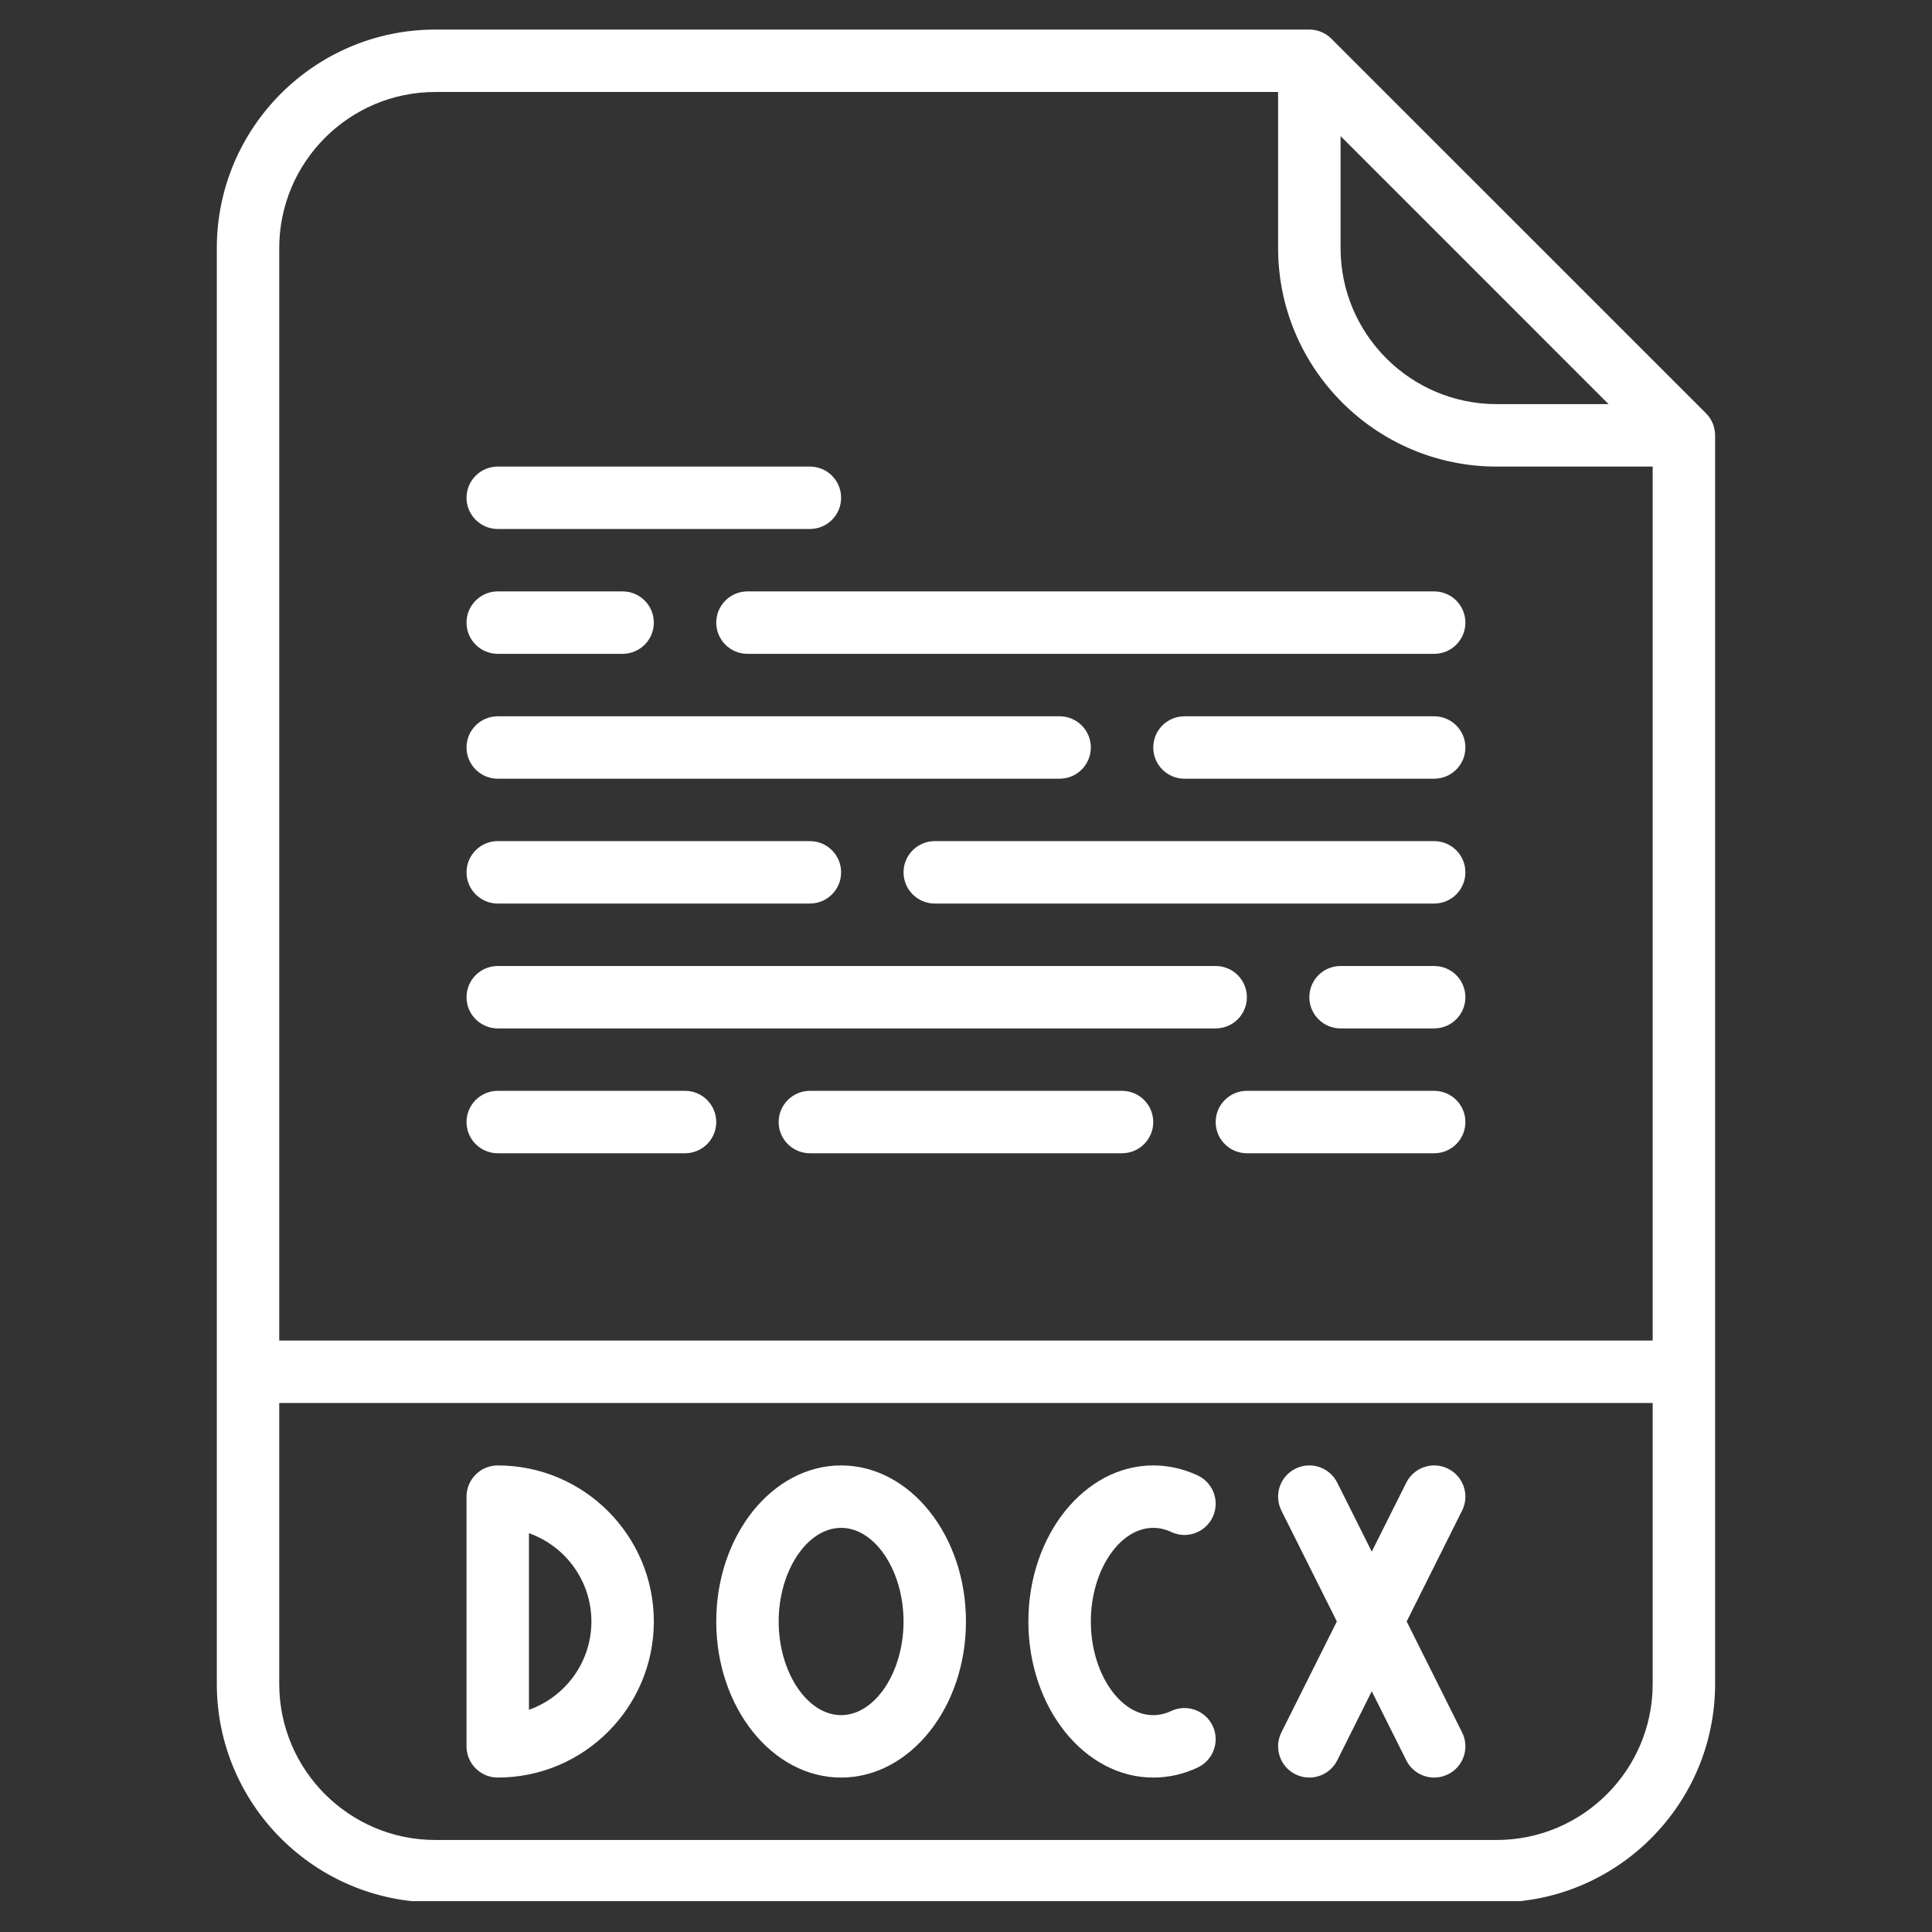
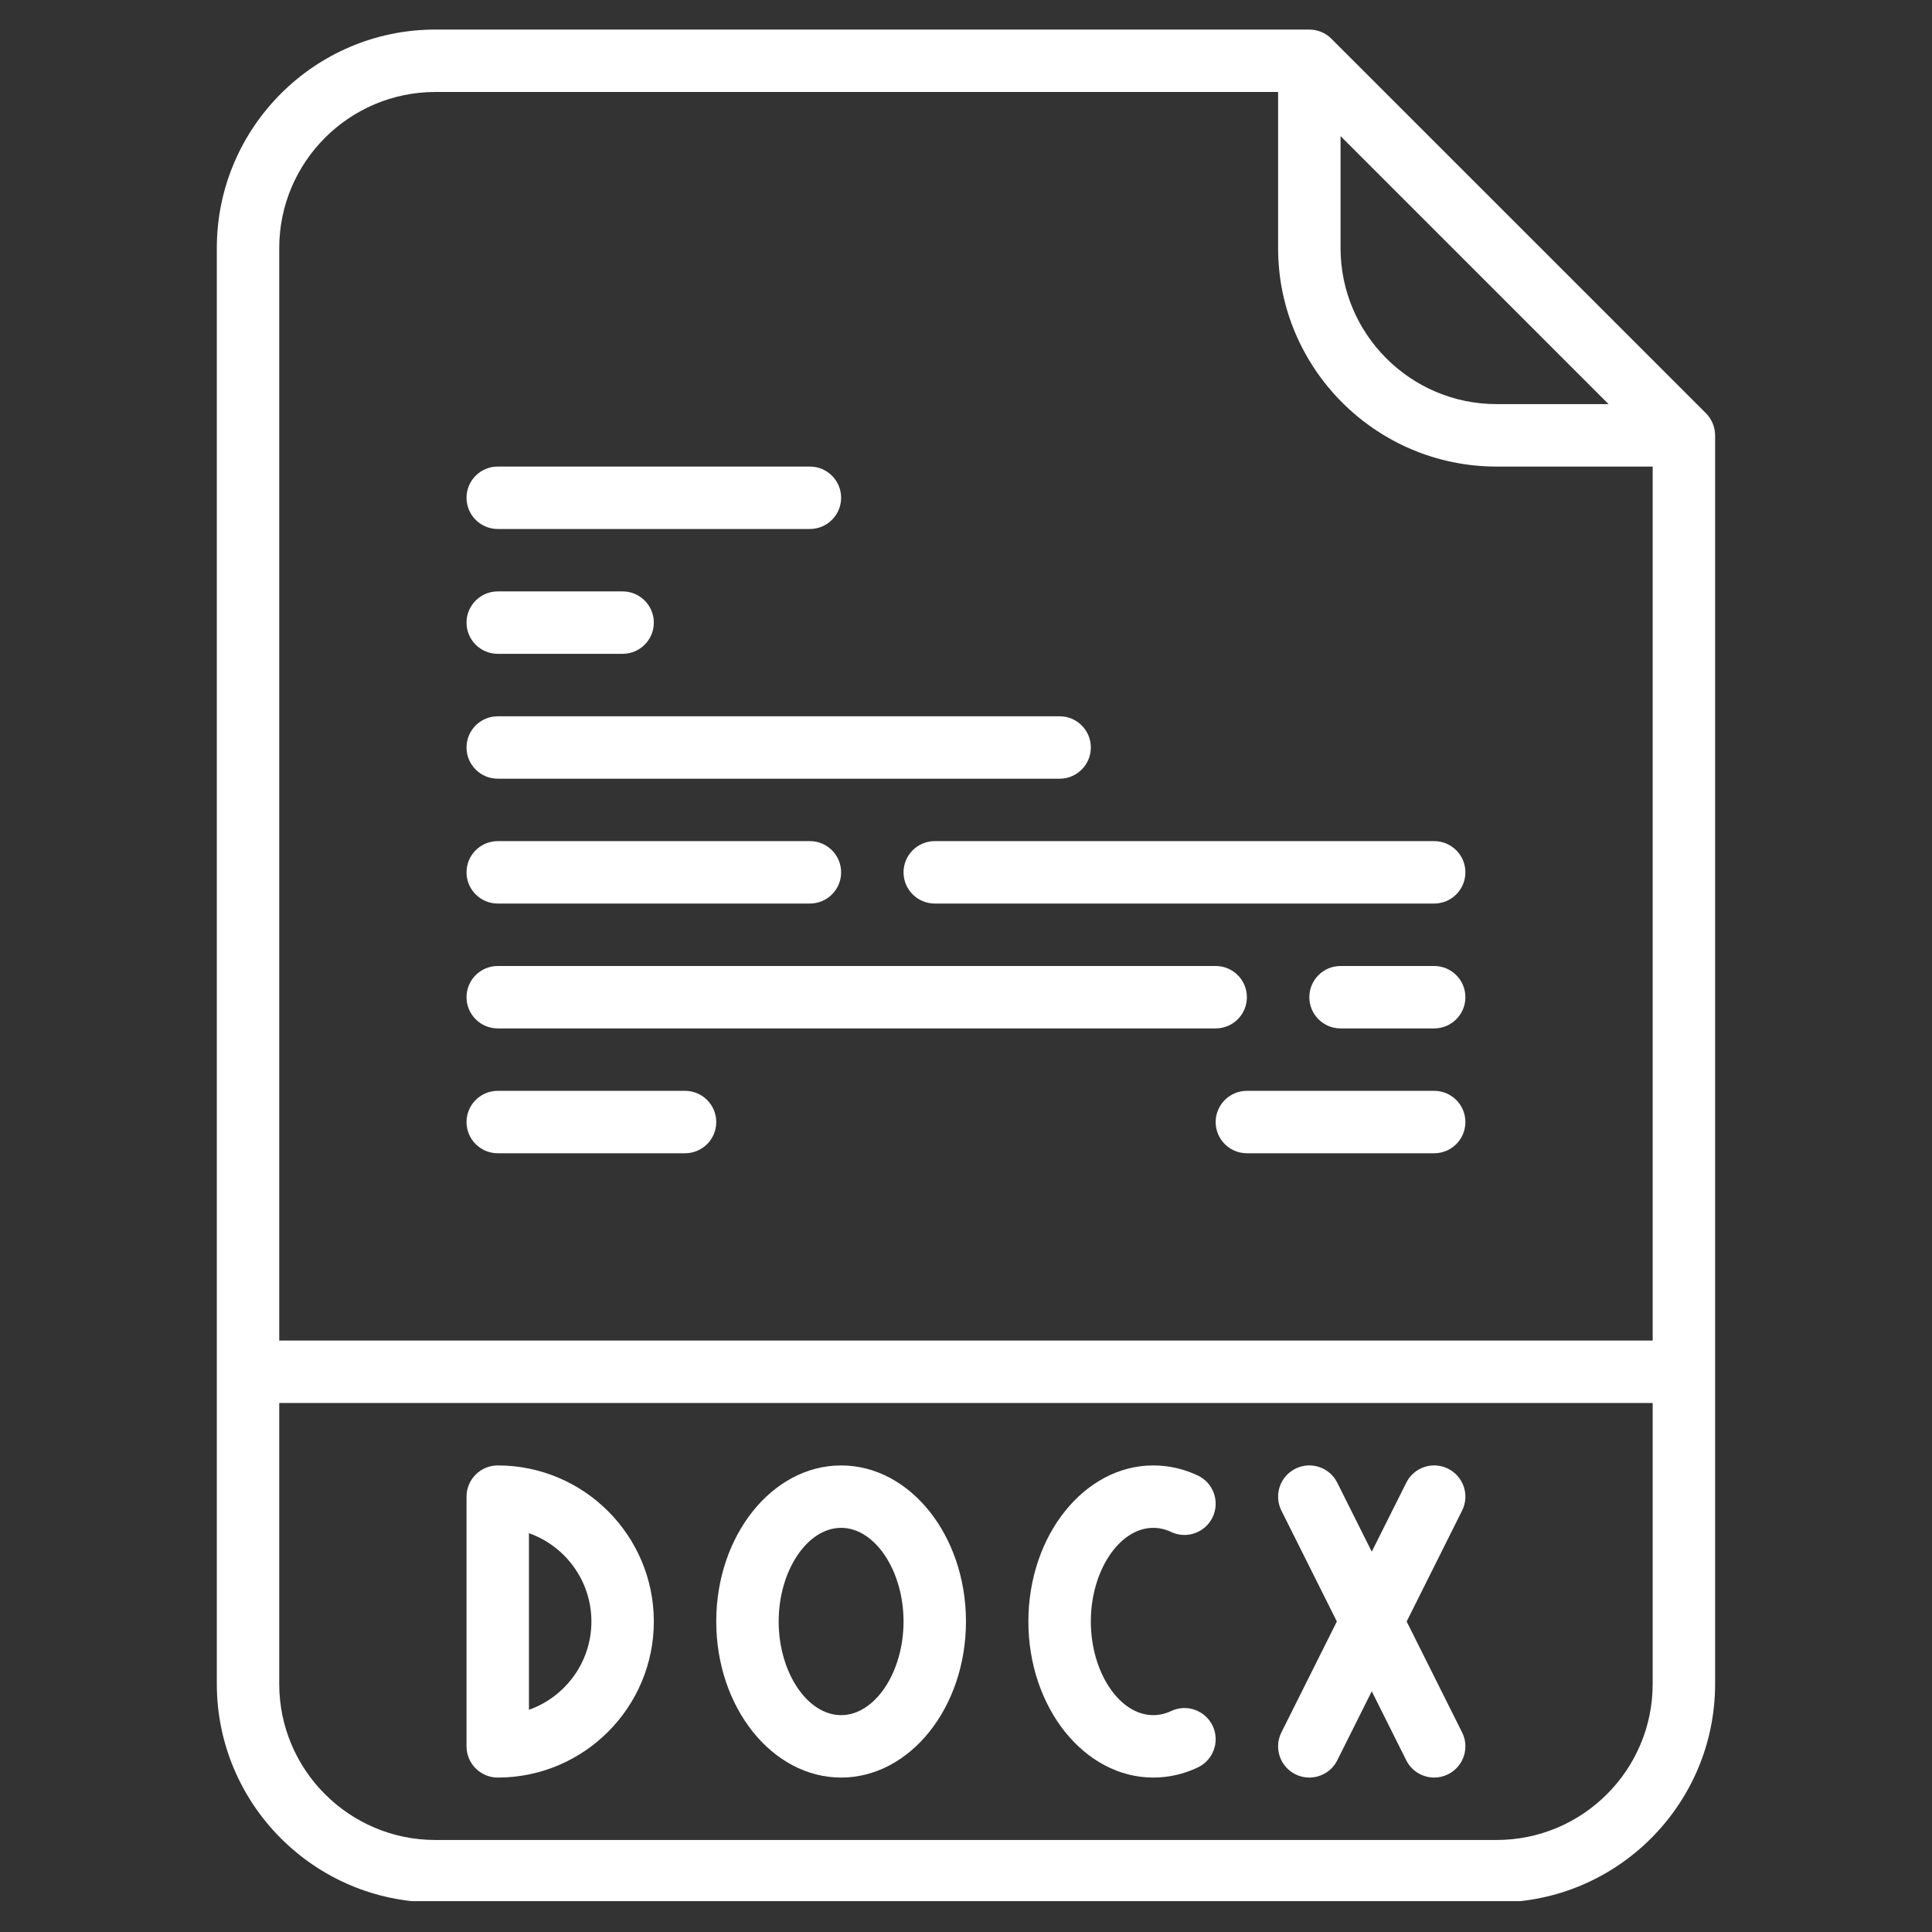
<svg xmlns="http://www.w3.org/2000/svg" version="1.0" preserveAspectRatio="xMidYMid meet" height="256" viewBox="0 0 192 192" zoomAndPan="magnify" width="256">
  <rect x="0" y="0" width="192" height="192" fill="#333333" stroke="none" />
  <defs>
    <clipPath id="30e05e78e2">
      <path clip-rule="nonzero" d="M 21.547 2.934 L 170.797 2.934 L 170.797 188.934 L 21.547 188.934 Z M 21.547 2.934" />
    </clipPath>
  </defs>
  <g clip-path="url(#30e05e78e2)">
    <path fill-rule="nonzero" fill-opacity="1" d="M 148.73 182.855 L 43.262 182.855 C 34.711 182.855 27.75 175.898 27.75 167.348 L 27.75 139.426 L 164.242 139.426 L 164.242 167.348 C 164.242 175.898 157.285 182.855 148.73 182.855 Z M 43.262 9.141 L 127.016 9.141 L 127.016 24.652 C 127.016 36.625 136.758 46.367 148.73 46.367 L 164.242 46.367 L 164.242 133.223 L 27.75 133.223 L 27.75 24.652 C 27.75 16.102 34.711 9.141 43.262 9.141 Z M 133.223 13.527 L 159.855 40.16 L 148.73 40.16 C 140.18 40.16 133.223 33.203 133.223 24.652 Z M 132.312 3.848 C 131.73 3.266 130.941 2.938 130.121 2.938 L 43.262 2.938 C 31.289 2.938 21.547 12.68 21.547 24.652 L 21.547 167.348 C 21.547 179.32 31.289 189.059 43.262 189.059 L 148.73 189.059 C 160.707 189.059 170.445 179.32 170.445 167.348 L 170.445 43.266 C 170.445 42.441 170.117 41.652 169.539 41.07 L 132.312 3.848" fill="#ffffff" />
  </g>
  <path fill-rule="nonzero" fill-opacity="1" d="M 52.566 169.918 L 52.566 152.367 C 56.18 153.648 58.773 157.098 58.773 161.141 C 58.773 165.188 56.18 168.637 52.566 169.918 Z M 49.465 145.633 C 47.754 145.633 46.363 147.02 46.363 148.734 L 46.363 173.551 C 46.363 175.262 47.754 176.652 49.465 176.652 C 58.02 176.652 64.977 169.695 64.977 161.141 C 64.977 152.59 58.02 145.633 49.465 145.633" fill="#ffffff" />
  <path fill-rule="nonzero" fill-opacity="1" d="M 83.59 170.449 C 80.227 170.449 77.383 166.188 77.383 161.141 C 77.383 156.098 80.227 151.836 83.59 151.836 C 86.953 151.836 89.793 156.098 89.793 161.141 C 89.793 166.188 86.953 170.449 83.59 170.449 Z M 83.59 145.633 C 76.746 145.633 71.18 152.59 71.18 161.141 C 71.18 169.695 76.746 176.652 83.59 176.652 C 90.43 176.652 95.996 169.695 95.996 161.141 C 95.996 152.59 90.43 145.633 83.59 145.633" fill="#ffffff" />
  <path fill-rule="nonzero" fill-opacity="1" d="M 114.609 151.836 C 115.211 151.836 115.812 151.973 116.391 152.246 C 117.938 152.977 119.785 152.312 120.516 150.762 C 121.246 149.211 120.582 147.363 119.035 146.633 C 117.625 145.969 116.133 145.633 114.609 145.633 C 107.766 145.633 102.199 152.59 102.199 161.141 C 102.199 169.695 107.766 176.652 114.609 176.652 C 116.133 176.652 117.625 176.316 119.035 175.648 C 120.582 174.918 121.246 173.07 120.516 171.52 C 119.785 169.973 117.938 169.309 116.391 170.039 C 115.812 170.309 115.215 170.449 114.609 170.449 C 111.246 170.449 108.406 166.188 108.406 161.141 C 108.406 156.098 111.246 151.836 114.609 151.836" fill="#ffffff" />
  <path fill-rule="nonzero" fill-opacity="1" d="M 143.914 145.961 C 142.383 145.191 140.52 145.816 139.754 147.348 L 136.324 154.203 L 132.895 147.348 C 132.129 145.816 130.266 145.191 128.73 145.961 C 127.199 146.727 126.578 148.59 127.344 150.121 L 132.855 161.141 L 127.344 172.164 C 126.578 173.695 127.199 175.559 128.73 176.324 C 129.176 176.547 129.652 176.652 130.117 176.652 C 131.254 176.652 132.352 176.023 132.895 174.938 L 136.324 168.078 L 139.754 174.938 C 140.297 176.023 141.391 176.652 142.531 176.652 C 142.996 176.652 143.469 176.547 143.914 176.324 C 145.445 175.559 146.07 173.695 145.301 172.164 L 139.793 161.141 L 145.301 150.121 C 146.07 148.59 145.445 146.727 143.914 145.961" fill="#ffffff" />
-   <path fill-rule="nonzero" fill-opacity="1" d="M 71.18 61.875 C 71.18 63.59 72.57 64.977 74.281 64.977 L 142.527 64.977 C 144.242 64.977 145.629 63.59 145.629 61.875 C 145.629 60.164 144.242 58.773 142.527 58.773 L 74.281 58.773 C 72.57 58.773 71.18 60.164 71.18 61.875" fill="#ffffff" />
  <path fill-rule="nonzero" fill-opacity="1" d="M 49.465 77.387 L 105.305 77.387 C 107.016 77.387 108.406 75.996 108.406 74.285 C 108.406 72.57 107.016 71.184 105.305 71.184 L 49.465 71.184 C 47.754 71.184 46.363 72.57 46.363 74.285 C 46.363 75.996 47.754 77.387 49.465 77.387" fill="#ffffff" />
  <path fill-rule="nonzero" fill-opacity="1" d="M 142.527 83.59 L 92.895 83.59 C 91.184 83.59 89.793 84.98 89.793 86.691 C 89.793 88.406 91.184 89.793 92.895 89.793 L 142.527 89.793 C 144.242 89.793 145.629 88.406 145.629 86.691 C 145.629 84.98 144.242 83.59 142.527 83.59" fill="#ffffff" />
  <path fill-rule="nonzero" fill-opacity="1" d="M 49.465 102.203 L 120.812 102.203 C 122.527 102.203 123.914 100.812 123.914 99.102 C 123.914 97.387 122.527 96 120.812 96 L 49.465 96 C 47.754 96 46.363 97.387 46.363 99.102 C 46.363 100.812 47.754 102.203 49.465 102.203" fill="#ffffff" />
  <path fill-rule="nonzero" fill-opacity="1" d="M 49.465 64.977 L 61.875 64.977 C 63.586 64.977 64.977 63.59 64.977 61.875 C 64.977 60.164 63.586 58.773 61.875 58.773 L 49.465 58.773 C 47.754 58.773 46.363 60.164 46.363 61.875 C 46.363 63.59 47.754 64.977 49.465 64.977" fill="#ffffff" />
-   <path fill-rule="nonzero" fill-opacity="1" d="M 142.527 71.184 L 117.711 71.184 C 116 71.184 114.609 72.57 114.609 74.285 C 114.609 75.996 116 77.387 117.711 77.387 L 142.527 77.387 C 144.242 77.387 145.629 75.996 145.629 74.285 C 145.629 72.57 144.242 71.184 142.527 71.184" fill="#ffffff" />
  <path fill-rule="nonzero" fill-opacity="1" d="M 49.465 89.793 L 80.488 89.793 C 82.199 89.793 83.59 88.406 83.59 86.691 C 83.59 84.98 82.199 83.59 80.488 83.59 L 49.465 83.59 C 47.754 83.59 46.363 84.98 46.363 86.691 C 46.363 88.406 47.754 89.793 49.465 89.793" fill="#ffffff" />
  <path fill-rule="nonzero" fill-opacity="1" d="M 142.527 96 L 133.223 96 C 131.508 96 130.121 97.387 130.121 99.102 C 130.121 100.812 131.508 102.203 133.223 102.203 L 142.527 102.203 C 144.242 102.203 145.629 100.812 145.629 99.102 C 145.629 97.387 144.242 96 142.527 96" fill="#ffffff" />
  <path fill-rule="nonzero" fill-opacity="1" d="M 49.465 114.609 L 68.078 114.609 C 69.793 114.609 71.18 113.223 71.18 111.508 C 71.18 109.797 69.793 108.406 68.078 108.406 L 49.465 108.406 C 47.754 108.406 46.363 109.797 46.363 111.508 C 46.363 113.223 47.754 114.609 49.465 114.609" fill="#ffffff" />
  <path fill-rule="nonzero" fill-opacity="1" d="M 49.465 52.57 L 80.488 52.57 C 82.199 52.57 83.59 51.18 83.59 49.469 C 83.59 47.754 82.199 46.367 80.488 46.367 L 49.465 46.367 C 47.754 46.367 46.363 47.754 46.363 49.469 C 46.363 51.18 47.754 52.57 49.465 52.57" fill="#ffffff" />
-   <path fill-rule="nonzero" fill-opacity="1" d="M 111.508 108.406 L 80.488 108.406 C 78.773 108.406 77.383 109.797 77.383 111.508 C 77.383 113.223 78.773 114.609 80.488 114.609 L 111.508 114.609 C 113.219 114.609 114.609 113.223 114.609 111.508 C 114.609 109.797 113.219 108.406 111.508 108.406" fill="#ffffff" />
  <path fill-rule="nonzero" fill-opacity="1" d="M 142.527 108.406 L 123.914 108.406 C 122.203 108.406 120.812 109.797 120.812 111.508 C 120.812 113.223 122.203 114.609 123.914 114.609 L 142.527 114.609 C 144.242 114.609 145.629 113.223 145.629 111.508 C 145.629 109.797 144.242 108.406 142.527 108.406" fill="#ffffff" />
</svg>